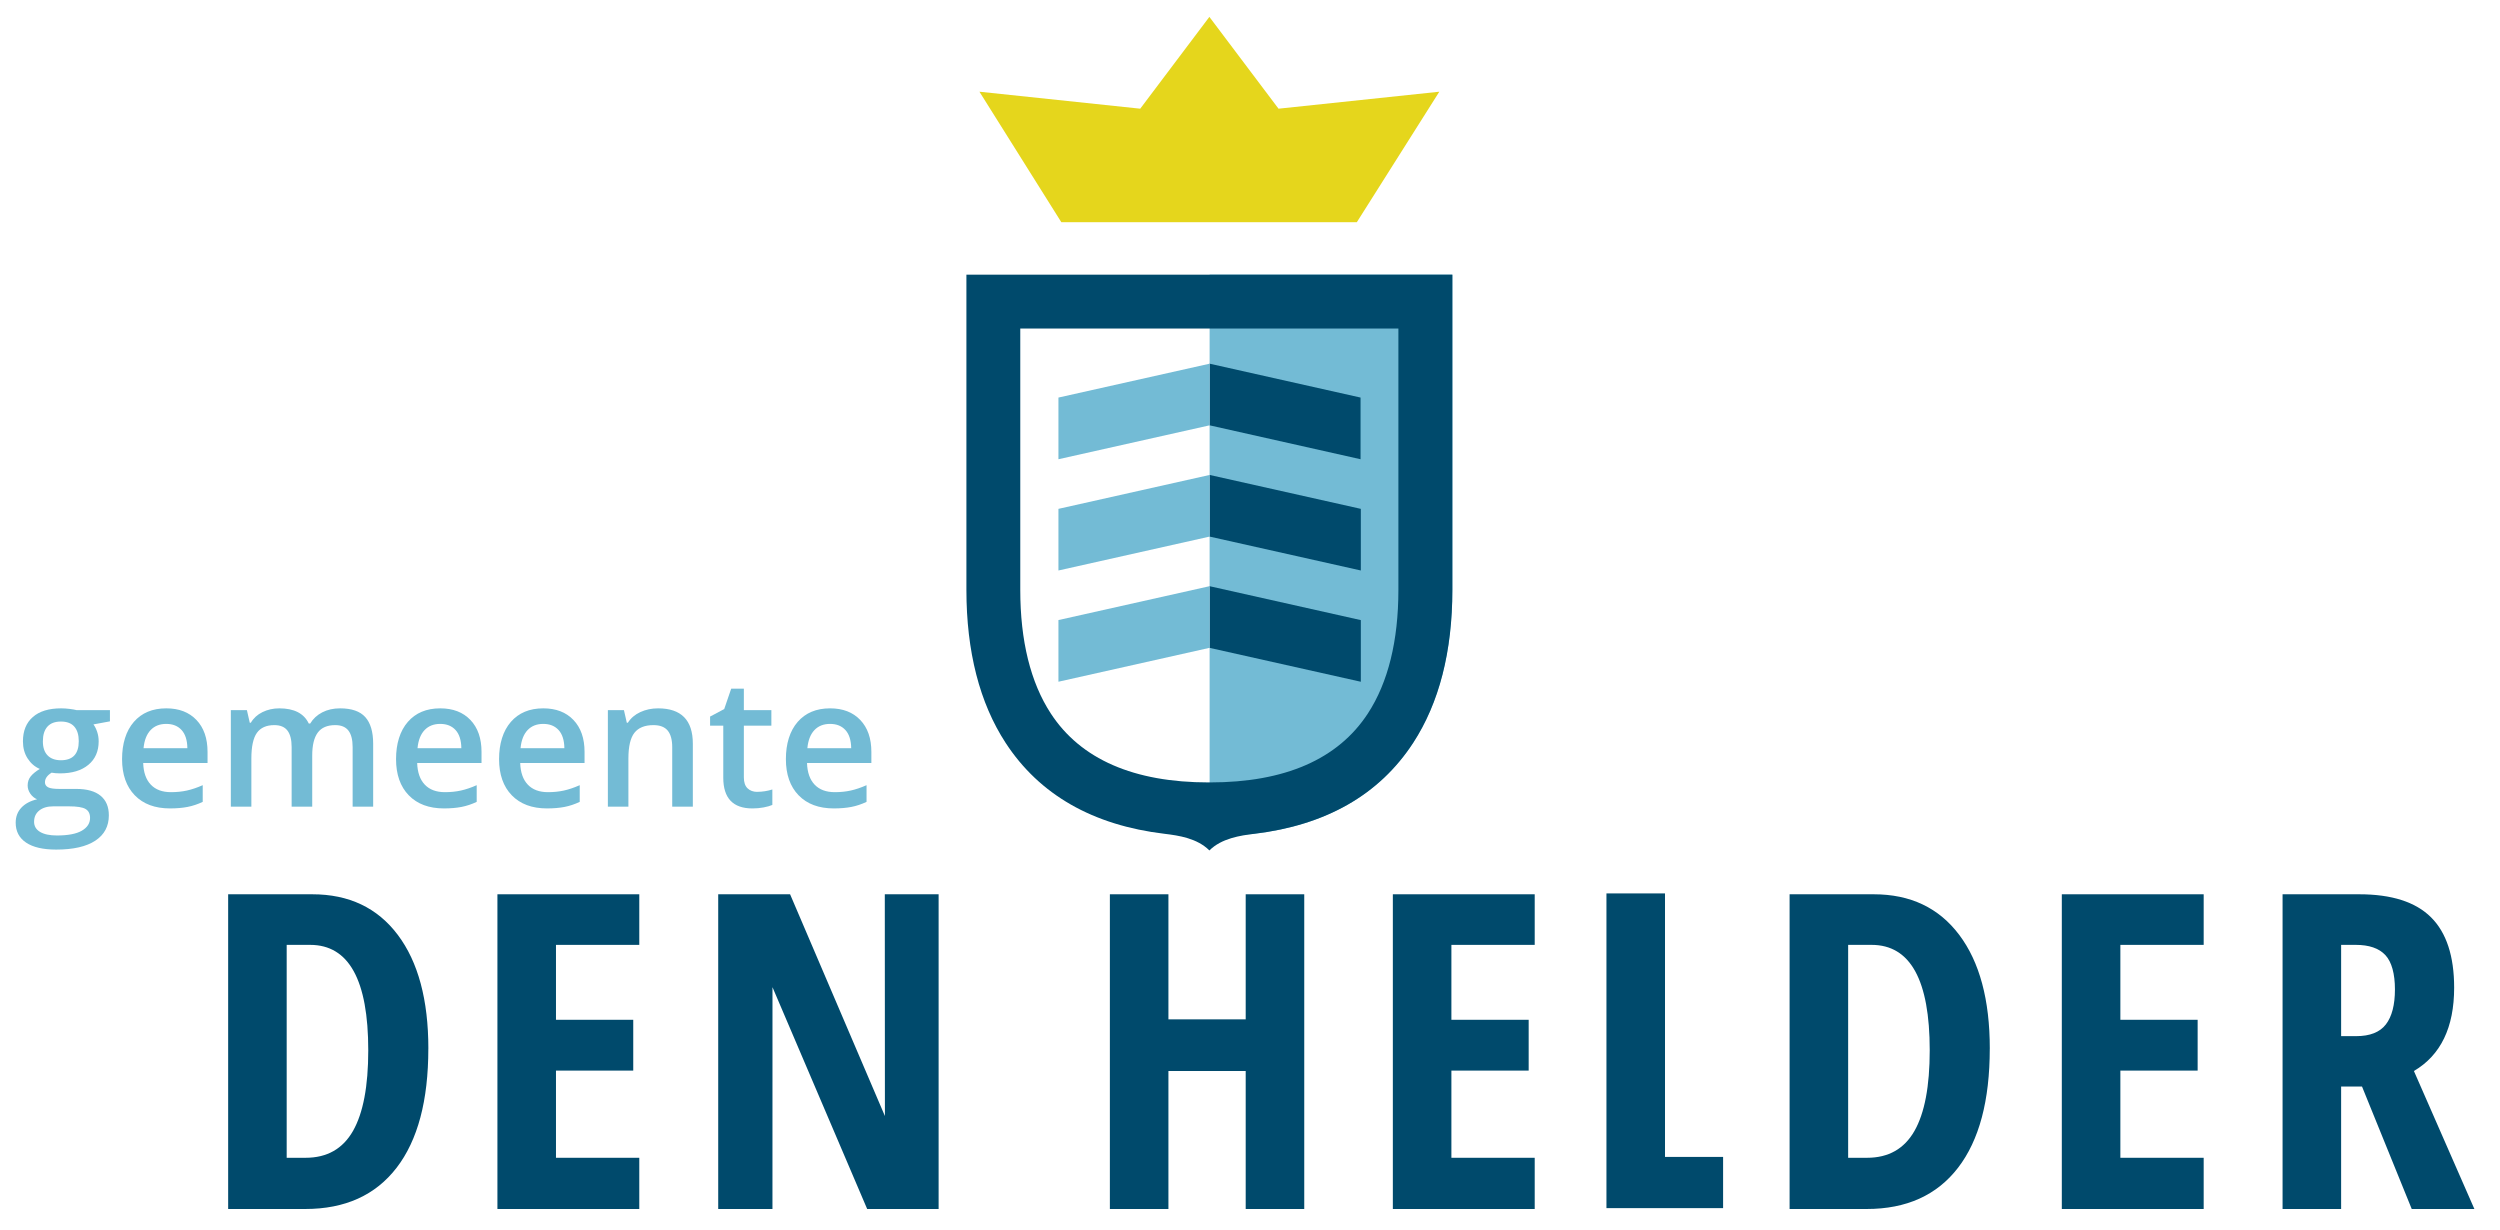
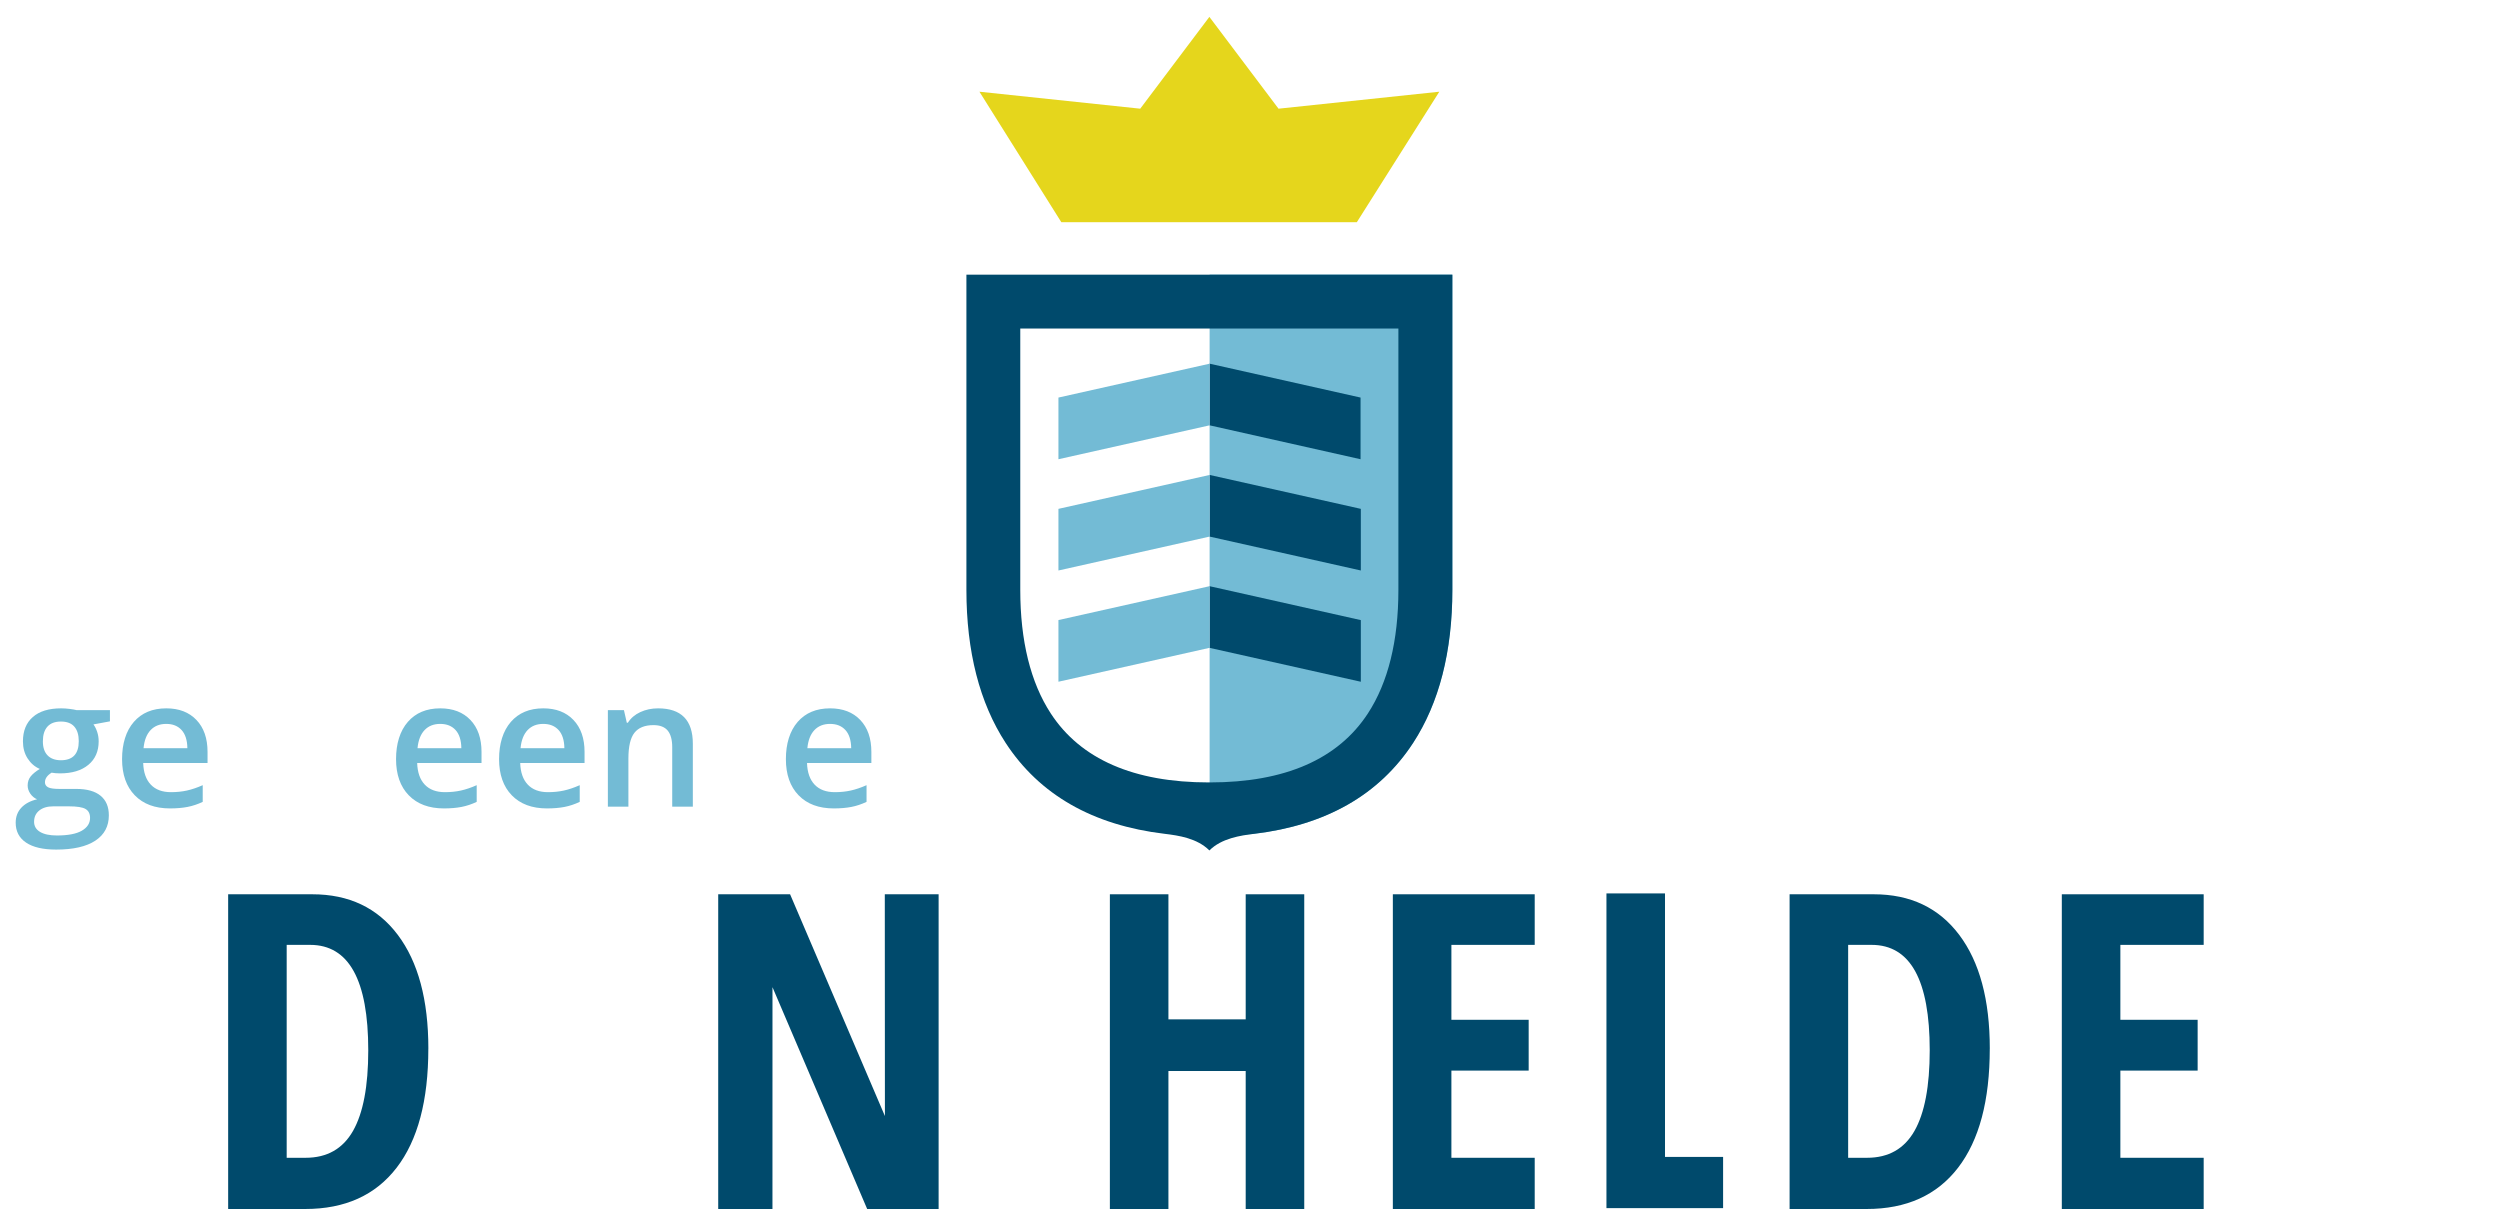
<svg xmlns="http://www.w3.org/2000/svg" id="logo" viewBox="0 0 923.06 454.29">
  <defs>
    <style>      .cls-1 {        fill: #73bbd5;      }      .cls-1, .cls-2, .cls-3 {        stroke-width: 0px;      }      .cls-2 {        fill: #004a6c;      }      .cls-3 {        fill: #e5d61c;      }    </style>
  </defs>
  <path class="cls-1" d="M446.62,101.4h89.61v116.39c0,22.75-4.88,41.76-14.49,56.5-14.93,22.89-40.24,34.5-75.11,34.5h-.01V101.4Z" />
  <path class="cls-2" d="M158.15,387.18c0,19.18-3.91,33.85-11.72,43.99-7.82,10.15-19.06,15.22-33.74,15.22h-28.45v-116.2h31.08c13.51,0,24.03,4.99,31.55,14.98,7.52,9.99,11.29,24,11.29,42.01ZM135.97,387.81c0-25.96-7.15-38.94-21.46-38.94h-8.66v78.61h6.99c7.89,0,13.72-3.3,17.49-9.9,3.76-6.6,5.64-16.52,5.64-29.77Z" />
-   <path class="cls-2" d="M236.04,446.39h-52.38v-116.2h52.38v18.68h-30.76v27.66h28.53v18.76h-28.53v32.19h30.76v18.91Z" />
  <path class="cls-2" d="M481.56,446.39h-21.62v-50.95h-28.53v50.95h-21.62v-116.2h21.62v46.18h28.53v-46.18h21.62v116.2Z" />
  <path class="cls-2" d="M566.65,446.39h-52.38v-116.2h52.38v18.68h-30.76v27.66h28.53v18.76h-28.53v32.19h30.76v18.91Z" />
  <path class="cls-2" d="M734.67,387.18c0,19.18-3.91,33.85-11.72,43.99-7.82,10.15-19.06,15.22-33.74,15.22h-28.45v-116.2h31.08c13.51,0,24.03,4.99,31.55,14.98,7.52,9.99,11.29,24,11.29,42.01ZM712.5,387.81c0-25.96-7.15-38.94-21.46-38.94h-8.66v78.61h6.99c7.89,0,13.72-3.3,17.49-9.9,3.76-6.6,5.64-16.52,5.64-29.77Z" />
  <path class="cls-2" d="M813.65,446.39h-52.38v-116.2h52.38v18.68h-30.76v27.66h28.53v18.76h-28.53v32.19h30.76v18.91Z" />
-   <path class="cls-2" d="M864.4,401.17v45.22h-21.62v-116.2h28.3c11.97,0,20.81,2.83,26.51,8.5,5.7,5.67,8.54,14.34,8.54,25.99,0,14.68-4.95,24.93-14.86,30.76l22.33,50.95h-23.13l-18.36-45.22h-7.71ZM864.4,382.57h5.56c5.09,0,8.74-1.45,10.97-4.34,2.22-2.89,3.34-7.19,3.34-12.91s-1.18-10.16-3.54-12.68c-2.36-2.52-6-3.77-10.93-3.77h-5.4v33.7Z" />
  <g>
    <path class="cls-1" d="M40.59,262.18v4.16l-6.09,1.13c.56.75,1.02,1.68,1.38,2.77.37,1.1.55,2.26.55,3.48,0,3.68-1.27,6.57-3.8,8.67-2.54,2.11-6.03,3.16-10.48,3.16-1.14,0-2.17-.09-3.1-.26-1.63,1.01-2.45,2.19-2.45,3.55,0,.82.38,1.43,1.14,1.84.76.41,2.16.61,4.21.61h6.22c3.93,0,6.92.84,8.96,2.51s3.06,4.09,3.06,7.25c0,4.04-1.67,7.16-5,9.35-3.33,2.19-8.15,3.29-14.44,3.29-4.86,0-8.56-.86-11.12-2.58-2.56-1.72-3.84-4.17-3.84-7.35,0-2.19.69-4.04,2.08-5.53,1.39-1.49,3.33-2.53,5.82-3.11-1.01-.43-1.84-1.12-2.5-2.08-.65-.96-.98-1.96-.98-3.01,0-1.33.38-2.46,1.13-3.38.75-.92,1.87-1.84,3.35-2.74-1.85-.79-3.35-2.09-4.5-3.88-1.15-1.79-1.72-3.9-1.72-6.3,0-3.87,1.22-6.87,3.66-9s5.92-3.19,10.43-3.19c1.01,0,2.07.07,3.17.21,1.11.14,1.94.29,2.5.44h12.35ZM12.58,303.39c0,1.63.74,2.89,2.21,3.77,1.47.88,3.54,1.32,6.21,1.32,4.12,0,7.2-.59,9.22-1.77,2.02-1.18,3.03-2.75,3.03-4.71,0-1.55-.55-2.65-1.66-3.3-1.11-.66-3.17-.98-6.17-.98h-5.74c-2.17,0-3.9.51-5.17,1.53-1.28,1.02-1.92,2.4-1.92,4.14ZM15.83,273.73c0,2.24.57,3.96,1.72,5.16,1.15,1.2,2.8,1.81,4.95,1.81,4.38,0,6.58-2.34,6.58-7.03,0-2.32-.54-4.11-1.63-5.37-1.09-1.26-2.73-1.89-4.95-1.89s-3.85.62-4.98,1.87c-1.13,1.25-1.69,3.06-1.69,5.45Z" />
    <path class="cls-1" d="M62.77,298.49c-5.54,0-9.88-1.62-13.01-4.85-3.13-3.23-4.69-7.69-4.69-13.36s1.45-10.4,4.35-13.74c2.9-3.33,6.89-5,11.96-5,4.71,0,8.43,1.43,11.15,4.29,2.73,2.86,4.1,6.79,4.1,11.8v4.09h-23.76c.11,3.46,1.04,6.12,2.8,7.98s4.24,2.79,7.45,2.79c2.11,0,4.07-.2,5.88-.6s3.77-1.06,5.85-1.98v6.16c-1.85.88-3.72,1.5-5.61,1.87-1.89.37-4.05.55-6.48.55ZM61.39,267.28c-2.41,0-4.34.76-5.79,2.29-1.45,1.53-2.32,3.75-2.6,6.67h16.18c-.04-2.95-.75-5.17-2.13-6.69s-3.27-2.27-5.67-2.27Z" />
-     <path class="cls-1" d="M115.29,297.84h-7.61v-21.99c0-2.73-.52-4.77-1.55-6.11-1.03-1.34-2.64-2.01-4.84-2.01-2.92,0-5.07.95-6.43,2.85s-2.05,5.07-2.05,9.5v17.77h-7.58v-35.66h5.93l1.06,4.67h.39c.99-1.7,2.42-3.01,4.3-3.93,1.88-.92,3.95-1.39,6.21-1.39,5.48,0,9.11,1.87,10.89,5.61h.52c1.05-1.76,2.54-3.14,4.45-4.13,1.91-.99,4.11-1.48,6.58-1.48,4.26,0,7.36,1.07,9.3,3.22s2.92,5.43,2.92,9.83v23.25h-7.58v-21.99c0-2.73-.52-4.77-1.56-6.11-1.04-1.34-2.66-2.01-4.85-2.01-2.95,0-5.1.92-6.46,2.76s-2.05,4.66-2.05,8.46v18.89Z" />
    <path class="cls-1" d="M163.93,298.49c-5.54,0-9.88-1.62-13.01-4.85-3.13-3.23-4.69-7.69-4.69-13.36s1.45-10.4,4.35-13.74c2.9-3.33,6.89-5,11.96-5,4.71,0,8.43,1.43,11.15,4.29,2.73,2.86,4.1,6.79,4.1,11.8v4.09h-23.76c.11,3.46,1.04,6.12,2.8,7.98s4.24,2.79,7.45,2.79c2.11,0,4.07-.2,5.88-.6s3.77-1.06,5.85-1.98v6.16c-1.85.88-3.72,1.5-5.61,1.87-1.89.37-4.05.55-6.48.55ZM162.55,267.28c-2.41,0-4.34.76-5.79,2.29-1.45,1.53-2.32,3.75-2.6,6.67h16.18c-.04-2.95-.75-5.17-2.13-6.69s-3.27-2.27-5.67-2.27Z" />
    <path class="cls-1" d="M201.97,298.49c-5.54,0-9.88-1.62-13.01-4.85-3.13-3.23-4.69-7.69-4.69-13.36s1.45-10.4,4.35-13.74c2.9-3.33,6.89-5,11.96-5,4.71,0,8.43,1.43,11.15,4.29,2.73,2.86,4.1,6.79,4.1,11.8v4.09h-23.76c.11,3.46,1.04,6.12,2.8,7.98s4.24,2.79,7.45,2.79c2.11,0,4.07-.2,5.88-.6s3.77-1.06,5.85-1.98v6.16c-1.85.88-3.72,1.5-5.61,1.87-1.89.37-4.05.55-6.48.55ZM200.59,267.28c-2.41,0-4.34.76-5.79,2.29-1.45,1.53-2.32,3.75-2.6,6.67h16.18c-.04-2.95-.75-5.17-2.13-6.69s-3.27-2.27-5.67-2.27Z" />
    <path class="cls-1" d="M255.81,297.84h-7.61v-21.92c0-2.75-.55-4.8-1.66-6.16-1.11-1.35-2.87-2.03-5.27-2.03-3.2,0-5.54.95-7.03,2.84-1.48,1.89-2.22,5.06-2.22,9.51v17.77h-7.58v-35.66h5.93l1.06,4.67h.39c1.07-1.7,2.6-3.01,4.58-3.93,1.98-.92,4.17-1.39,6.58-1.39,8.55,0,12.83,4.35,12.83,13.06v23.25Z" />
-     <path class="cls-1" d="M279.63,292.36c1.85,0,3.7-.29,5.54-.87v5.71c-.84.37-1.92.67-3.24.92-1.32.25-2.69.37-4.11.37-7.18,0-10.77-3.78-10.77-11.35v-19.22h-4.87v-3.35l5.22-2.77,2.58-7.54h4.67v7.93h10.16v5.74h-10.16v19.09c0,1.83.46,3.18,1.37,4.05.91.87,2.11,1.31,3.59,1.31Z" />
    <path class="cls-1" d="M307.87,298.49c-5.54,0-9.88-1.62-13.01-4.85-3.13-3.23-4.69-7.69-4.69-13.36s1.45-10.4,4.35-13.74c2.9-3.33,6.89-5,11.96-5,4.71,0,8.43,1.43,11.15,4.29,2.73,2.86,4.1,6.79,4.1,11.8v4.09h-23.76c.11,3.46,1.04,6.12,2.8,7.98s4.24,2.79,7.45,2.79c2.11,0,4.07-.2,5.88-.6s3.77-1.06,5.85-1.98v6.16c-1.85.88-3.72,1.5-5.61,1.87-1.89.37-4.05.55-6.48.55ZM306.49,267.28c-2.41,0-4.34.76-5.79,2.29-1.45,1.53-2.32,3.75-2.6,6.67h16.18c-.04-2.95-.75-5.17-2.13-6.69s-3.27-2.27-5.67-2.27Z" />
  </g>
  <polygon class="cls-2" points="326.69 330.19 326.73 412.07 291.72 330.19 265.18 330.19 265.18 446.39 285.21 446.39 285.22 364.49 320.18 446.39 346.56 446.39 346.56 330.19 326.69 330.19" />
  <path class="cls-2" d="M593.14,446.07v-116.2h21.62v97.29h21.45v18.91h-43.07Z" />
  <polygon class="cls-3" points="460.2 82.03 500.98 82.03 531.43 33.86 472.06 40.13 446.53 6.23 421 40.13 361.63 33.86 391.86 82.03 432.86 82.03 460.2 82.03" />
  <path class="cls-2" d="M446.53,314c-4.49-4.49-11.31-5.51-16.48-6.13-26.53-3.16-46.25-14.42-58.74-33.57-9.62-14.75-14.49-33.76-14.49-56.5v-116.39h179.43v116.39c0,22.75-4.88,41.76-14.49,56.5-12.47,19.11-32.12,30.36-58.57,33.55-5.23.63-12.19,1.69-16.65,6.15ZM376.71,121.3v96.49c0,18.82,3.79,34.17,11.26,45.63,11.02,16.9,30.66,25.47,58.37,25.47h.35c27.71,0,47.35-8.57,58.37-25.47,7.47-11.46,11.26-26.81,11.26-45.63v-96.49h-139.62Z" />
  <polygon class="cls-2" points="446.62 134.28 446.62 157.04 502.35 169.56 502.35 146.79 446.62 134.28" />
  <polygon class="cls-2" points="446.62 198.12 502.45 210.64 502.45 187.88 446.62 175.36 446.62 198.12" />
  <polygon class="cls-2" points="446.62 216.44 446.62 239.21 502.45 251.72 502.45 228.96 446.62 216.44" />
  <polygon class="cls-1" points="446.62 134.28 390.8 146.79 390.8 169.56 446.62 157.04 446.62 134.28" />
  <polygon class="cls-1" points="446.62 175.36 390.8 187.88 390.8 210.64 446.62 198.12 446.62 175.36" />
  <polygon class="cls-1" points="446.62 216.43 390.8 228.94 390.8 251.71 446.62 239.19 446.62 216.43" />
</svg>